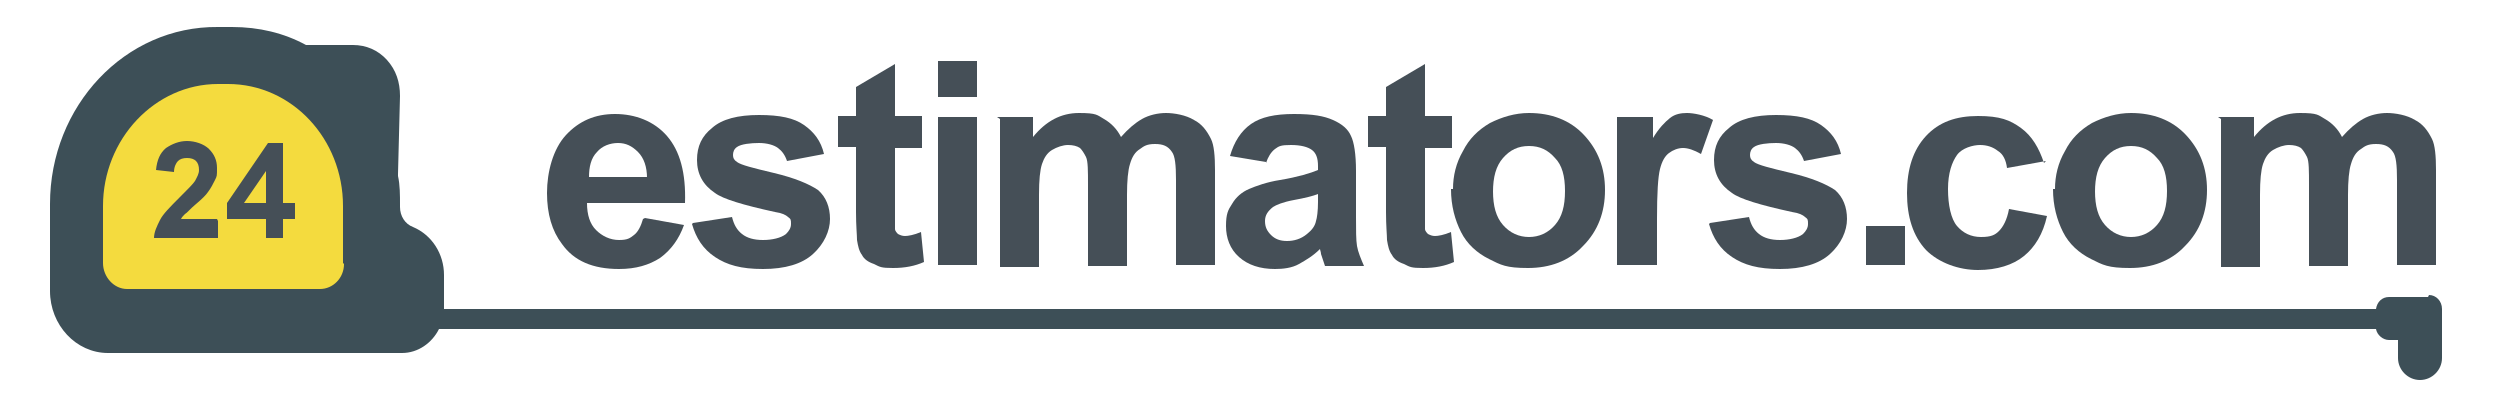
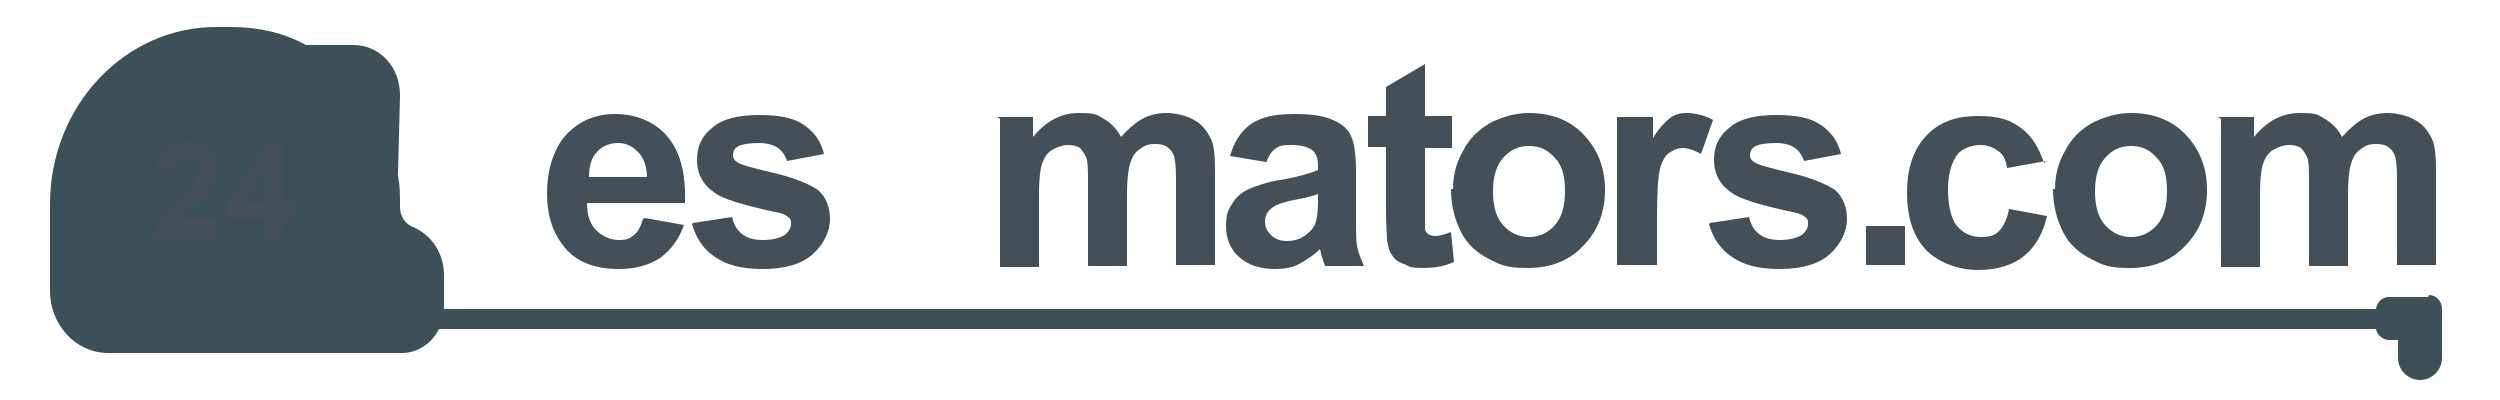
<svg xmlns="http://www.w3.org/2000/svg" id="Estimators_logo" width="250" height="40" viewBox="0 0 250 40">
  <g id="estimators.com_logo">
    <path d="m242.8,29.7h-3.9c-.7,0-1.2.5-1.3,1.2H44.4v-3.4c0-2.1-1.2-4-3.1-4.8-.8-.3-1.3-1.1-1.3-2v-.2c0-1,0-2-.2-2.9,0,0,0-.1,0-.2l.2-7.8c0-1.4-.4-2.6-1.3-3.6-.9-1-2.1-1.5-3.4-1.5h-4.7c-2.2-1.2-4.7-1.8-7.4-1.8h-1.4C12.5,2.6,5,10.6,5,20.4v8.7c0,3.4,2.6,6.2,5.8,6.2h29.4c1.6,0,3-1,3.7-2.4h0s193.7,0,193.7,0c.1.6.7,1.1,1.3,1.1h.9v1.8c0,1.2,1,2.2,2.2,2.2h0c1.2,0,2.2-1,2.2-2.2v-3c0,0,0-.1,0-.2v-1.7c0-.8-.6-1.4-1.3-1.4Z" style="fill:#3d4f57; stroke-width:0px;" />
    <path d="m64.5,21.8l3.9.7c-.5,1.4-1.3,2.5-2.4,3.3-1.1.7-2.4,1.1-4.1,1.1-2.6,0-4.5-.8-5.7-2.5-1-1.3-1.5-3-1.5-5.1s.6-4.4,1.9-5.8c1.3-1.4,2.9-2.1,4.9-2.1s3.9.7,5.2,2.2c1.3,1.5,1.9,3.7,1.8,6.7h-9.8c0,1.2.3,2.1.9,2.7.6.6,1.4,1,2.3,1s1.1-.2,1.5-.5c.4-.3.7-.9.9-1.6Zm.2-4c0-1.1-.3-2-.9-2.6-.6-.6-1.2-.9-2-.9s-1.6.3-2.1.9c-.6.6-.8,1.5-.8,2.5h5.9Z" style="fill:#454f57; stroke-width:0px;" />
    <path d="m69.3,22.3l3.9-.6c.2.8.5,1.3,1,1.7s1.2.6,2.1.6,1.8-.2,2.3-.6c.3-.3.5-.6.5-1s0-.5-.3-.7c-.2-.2-.6-.4-1.3-.5-3.2-.7-5.2-1.3-6-1.9-1.2-.8-1.8-1.9-1.8-3.3s.5-2.4,1.5-3.2c1-.9,2.6-1.3,4.7-1.3s3.5.3,4.5,1c1,.7,1.7,1.6,2,2.9l-3.7.7c-.2-.6-.5-1-.9-1.3-.4-.3-1.1-.5-1.9-.5s-1.8.1-2.2.4c-.3.2-.4.5-.4.8s.1.5.4.7c.4.3,1.6.6,3.7,1.1,2.1.5,3.5,1.1,4.4,1.7.8.7,1.2,1.7,1.2,2.9s-.6,2.5-1.7,3.5c-1.1,1-2.8,1.5-5,1.5s-3.6-.4-4.8-1.2c-1.2-.8-1.9-1.9-2.3-3.3Z" style="fill:#454f57; stroke-width:0px;" />
-     <path d="m92.2,11.7v3.1h-2.7v6c0,1.2,0,1.9,0,2.1,0,.2.2.4.3.5.2.1.4.2.7.2s.9-.1,1.6-.4l.3,3c-.9.4-1.9.6-3.1.6s-1.3-.1-1.9-.4c-.6-.2-1-.5-1.2-.9-.3-.4-.4-.9-.5-1.5,0-.5-.1-1.4-.1-2.8v-6.5h-1.8v-3.1h1.8v-2.9l3.9-2.3v5.2h2.7Z" style="fill:#454f57; stroke-width:0px;" />
-     <path d="m93.8,9.7v-3.6h3.9v3.6h-3.9Zm0,16.8v-14.8h3.9v14.8h-3.9Z" style="fill:#454f57; stroke-width:0px;" />
    <path d="m99.7,11.7h3.6v2c1.3-1.6,2.8-2.4,4.6-2.4s1.8.2,2.5.6c.7.4,1.3,1,1.7,1.8.7-.8,1.4-1.4,2.1-1.8s1.6-.6,2.4-.6,2,.2,2.8.7c.8.4,1.3,1.1,1.7,1.9.3.6.4,1.7.4,3.1v9.5h-3.9v-8.5c0-1.5-.1-2.4-.4-2.8-.4-.6-.9-.8-1.7-.8s-1.1.2-1.5.5c-.5.3-.8.8-1,1.5-.2.6-.3,1.7-.3,3.1v7.1h-3.9v-8.1c0-1.4,0-2.4-.2-2.8s-.4-.7-.6-.9c-.3-.2-.7-.3-1.2-.3s-1.1.2-1.6.5c-.5.3-.8.8-1,1.4s-.3,1.6-.3,3.1v7.2h-3.9v-14.8Z" style="fill:#454f57; stroke-width:0px;" />
    <path d="m126.6,16.2l-3.6-.6c.4-1.4,1.1-2.5,2.1-3.2s2.4-1,4.3-1,3,.2,3.9.6,1.5.9,1.8,1.6c.3.6.5,1.8.5,3.5v4.6c0,1.3,0,2.3.1,2.9.1.6.4,1.3.7,2h-3.9c-.1-.3-.2-.6-.4-1.2,0-.2-.1-.4-.1-.5-.7.7-1.4,1.1-2.1,1.5s-1.6.5-2.4.5c-1.5,0-2.7-.4-3.6-1.2s-1.3-1.9-1.3-3.1.2-1.6.6-2.2c.4-.7,1-1.2,1.7-1.5.7-.3,1.8-.7,3.1-.9,1.8-.3,3.1-.7,3.8-1v-.4c0-.8-.2-1.3-.6-1.6-.4-.3-1.1-.5-2.1-.5s-1.2.1-1.6.4-.7.8-.9,1.4Zm5.2,3.2c-.5.2-1.3.4-2.4.6-1.1.2-1.8.5-2.1.7-.5.4-.8.8-.8,1.4s.2,1,.6,1.4c.4.4.9.6,1.6.6s1.4-.2,2-.7c.5-.4.8-.8.9-1.3.1-.3.2-1,.2-1.9v-.8Z" style="fill:#454f57; stroke-width:0px;" />
    <path d="m145.2,11.7v3.1h-2.7v6c0,1.2,0,1.9,0,2.1,0,.2.2.4.3.5.2.1.4.2.7.2s.9-.1,1.6-.4l.3,3c-.9.4-1.9.6-3.1.6s-1.3-.1-1.9-.4c-.6-.2-1-.5-1.2-.9-.3-.4-.4-.9-.5-1.5,0-.5-.1-1.4-.1-2.8v-6.5h-1.8v-3.1h1.8v-2.9l3.9-2.3v5.2h2.7Z" style="fill:#454f57; stroke-width:0px;" />
    <path d="m145.3,18.9c0-1.3.3-2.6,1-3.8.6-1.2,1.5-2.1,2.7-2.8,1.2-.6,2.5-1,3.9-1,2.2,0,4.1.7,5.5,2.2s2.1,3.3,2.1,5.5-.7,4.1-2.2,5.6c-1.4,1.5-3.3,2.2-5.5,2.2s-2.7-.3-3.9-.9c-1.2-.6-2.2-1.5-2.8-2.7-.6-1.2-1-2.6-1-4.3Zm4,.2c0,1.5.3,2.6,1,3.4.7.8,1.6,1.2,2.6,1.2s1.9-.4,2.6-1.2c.7-.8,1-1.9,1-3.4s-.3-2.6-1-3.3c-.7-.8-1.5-1.2-2.6-1.2s-1.9.4-2.6,1.2c-.7.8-1,1.9-1,3.4Z" style="fill:#454f57; stroke-width:0px;" />
    <path d="m165.6,26.5h-3.9v-14.8h3.6v2.1c.6-1,1.2-1.6,1.7-2s1.1-.5,1.7-.5,1.8.2,2.6.7l-1.2,3.4c-.7-.4-1.3-.6-1.8-.6s-1,.2-1.4.5-.7.8-.9,1.6c-.2.8-.3,2.4-.3,5v4.6Z" style="fill:#454f57; stroke-width:0px;" />
    <path d="m171,22.3l3.9-.6c.2.8.5,1.3,1,1.7s1.2.6,2.1.6,1.8-.2,2.3-.6c.3-.3.5-.6.5-1s0-.5-.3-.7c-.2-.2-.6-.4-1.3-.5-3.2-.7-5.2-1.3-6-1.9-1.2-.8-1.8-1.9-1.8-3.3s.5-2.4,1.5-3.2c1-.9,2.6-1.3,4.7-1.3s3.5.3,4.5,1c1,.7,1.7,1.6,2,2.9l-3.7.7c-.2-.6-.5-1-.9-1.3-.4-.3-1.1-.5-1.9-.5s-1.8.1-2.2.4c-.3.2-.4.5-.4.8s.1.5.4.7c.4.3,1.6.6,3.7,1.1,2.1.5,3.5,1.1,4.4,1.7.8.7,1.2,1.7,1.2,2.9s-.6,2.5-1.7,3.5c-1.1,1-2.8,1.5-5,1.5s-3.6-.4-4.8-1.2c-1.2-.8-1.9-1.9-2.3-3.3Z" style="fill:#454f57; stroke-width:0px;" />
    <path d="m186.6,26.5v-3.9h3.9v3.9h-3.9Z" style="fill:#454f57; stroke-width:0px;" />
    <path d="m204.6,16.1l-3.9.7c-.1-.8-.4-1.4-.9-1.7-.5-.4-1.1-.6-1.8-.6s-1.8.3-2.3,1-.9,1.8-.9,3.4.3,3,.9,3.7c.6.7,1.4,1.1,2.4,1.1s1.4-.2,1.8-.6.8-1.1,1-2.2l3.8.7c-.4,1.8-1.2,3.1-2.3,4-1.1.9-2.7,1.4-4.6,1.4s-3.9-.7-5.2-2c-1.3-1.4-1.9-3.3-1.9-5.7s.6-4.3,1.9-5.7c1.3-1.4,3-2,5.2-2s3.2.4,4.3,1.2c1.1.8,1.8,2,2.3,3.5Z" style="fill:#454f57; stroke-width:0px;" />
    <path d="m205.5,18.9c0-1.3.3-2.6,1-3.8.6-1.2,1.5-2.1,2.7-2.8,1.2-.6,2.5-1,3.9-1,2.2,0,4.1.7,5.5,2.2s2.1,3.3,2.1,5.5-.7,4.1-2.2,5.6c-1.4,1.5-3.3,2.2-5.5,2.2s-2.7-.3-3.9-.9c-1.2-.6-2.2-1.5-2.8-2.7-.6-1.2-1-2.6-1-4.3Zm4,.2c0,1.5.3,2.6,1,3.4.7.8,1.6,1.2,2.6,1.2s1.9-.4,2.6-1.2c.7-.8,1-1.9,1-3.4s-.3-2.6-1-3.3c-.7-.8-1.5-1.2-2.6-1.2s-1.9.4-2.6,1.2c-.7.8-1,1.9-1,3.4Z" style="fill:#454f57; stroke-width:0px;" />
    <path d="m221.8,11.7h3.6v2c1.3-1.6,2.8-2.4,4.6-2.4s1.8.2,2.5.6c.7.4,1.3,1,1.7,1.8.7-.8,1.4-1.4,2.1-1.8s1.6-.6,2.4-.6,2,.2,2.8.7c.8.4,1.3,1.1,1.7,1.9.3.6.4,1.7.4,3.1v9.5h-3.9v-8.5c0-1.5-.1-2.4-.4-2.8-.4-.6-.9-.8-1.7-.8s-1.1.2-1.5.5c-.5.3-.8.8-1,1.5-.2.6-.3,1.7-.3,3.1v7.1h-3.9v-8.1c0-1.4,0-2.4-.2-2.8s-.4-.7-.6-.9c-.3-.2-.7-.3-1.2-.3s-1.1.2-1.6.5c-.5.3-.8.8-1,1.4s-.3,1.6-.3,3.1v7.2h-3.9v-14.8Z" style="fill:#454f57; stroke-width:0px;" />
-     <path d="m34.4,26.4c0,1.4-1.1,2.5-2.4,2.5H12.7c-1.3,0-2.4-1.2-2.4-2.6v-5.7c0-6.7,5.2-12.2,11.5-12.2h1c6.4,0,11.5,5.5,11.5,12.2v5.7Z" style="fill:#f4db3e; stroke-width:0px;" />
    <path d="m21.8,22.1v1.7h-6.4c0-.6.3-1.2.6-1.8.3-.6,1-1.3,2-2.3.8-.8,1.3-1.3,1.5-1.6.2-.4.4-.7.4-1.1s-.1-.7-.3-.9-.5-.3-.9-.3-.7.1-.9.3c-.2.2-.4.6-.4,1.1l-1.8-.2c.1-1,.4-1.7,1-2.2.6-.4,1.3-.7,2.1-.7s1.7.3,2.2.8.8,1.1.8,1.9,0,.8-.2,1.2c-.2.4-.4.8-.7,1.2-.2.3-.6.7-1.2,1.2-.6.5-.9.9-1.1,1-.2.2-.3.3-.4.5h3.6Z" style="fill:#454f57; stroke-width:0px;" />
    <path d="m26.6,23.8v-1.9h-3.9v-1.6l4.1-6h1.5v6h1.2v1.6h-1.2v1.9h-1.8Zm0-3.5v-3.2l-2.2,3.2h2.2Z" style="fill:#454f57; stroke-width:0px;" />
  </g>
</svg>